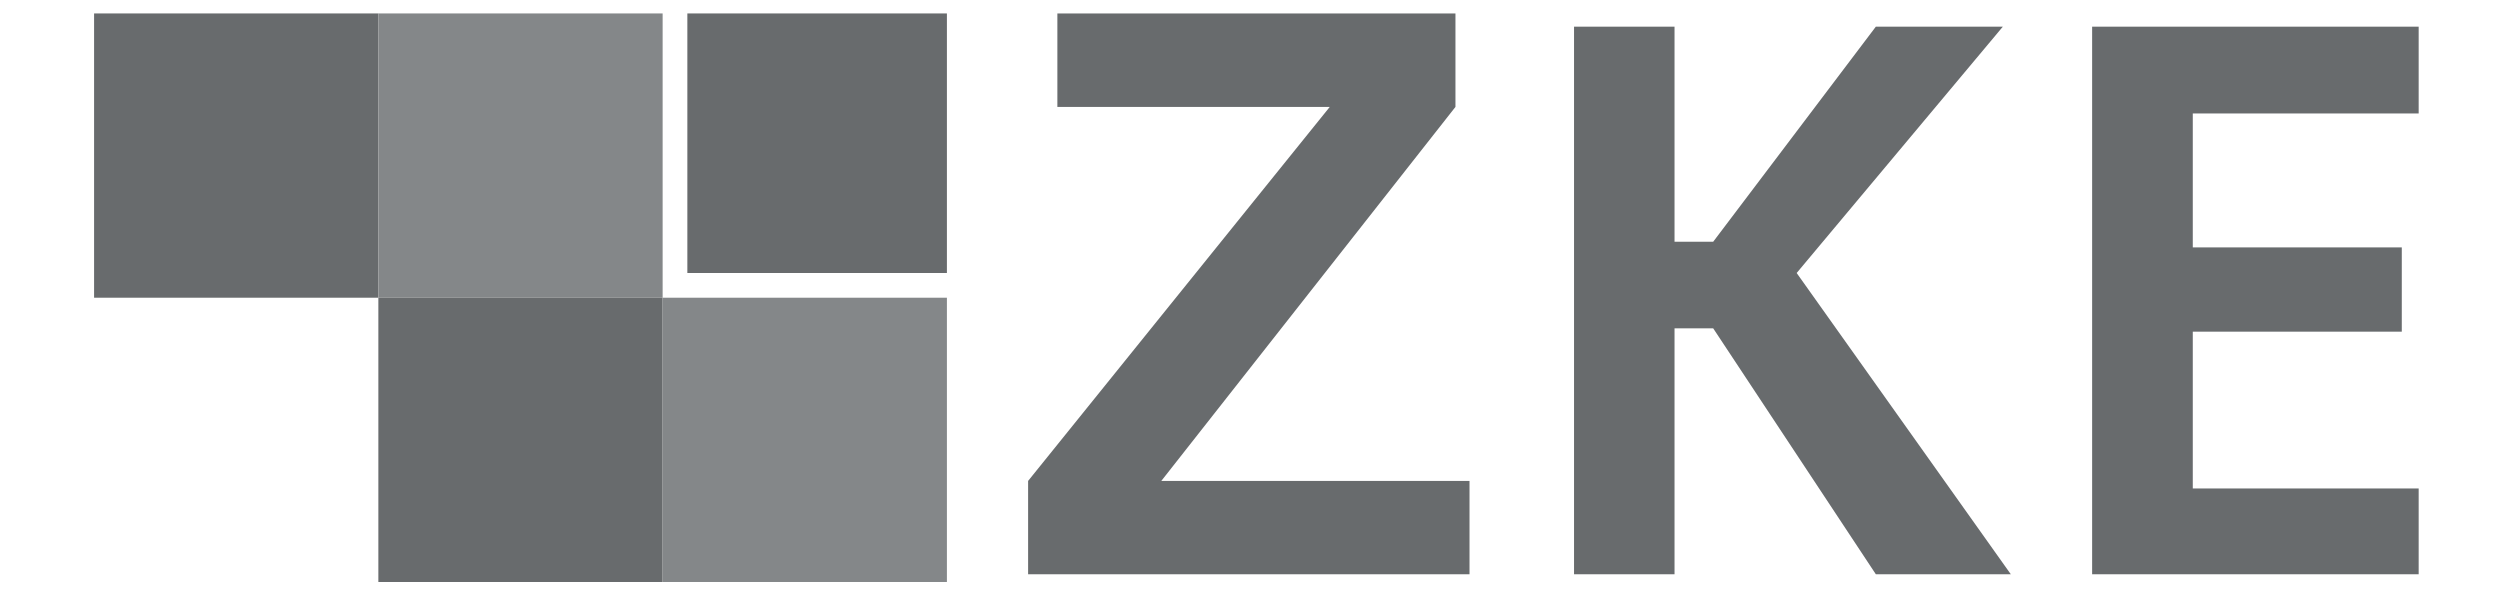
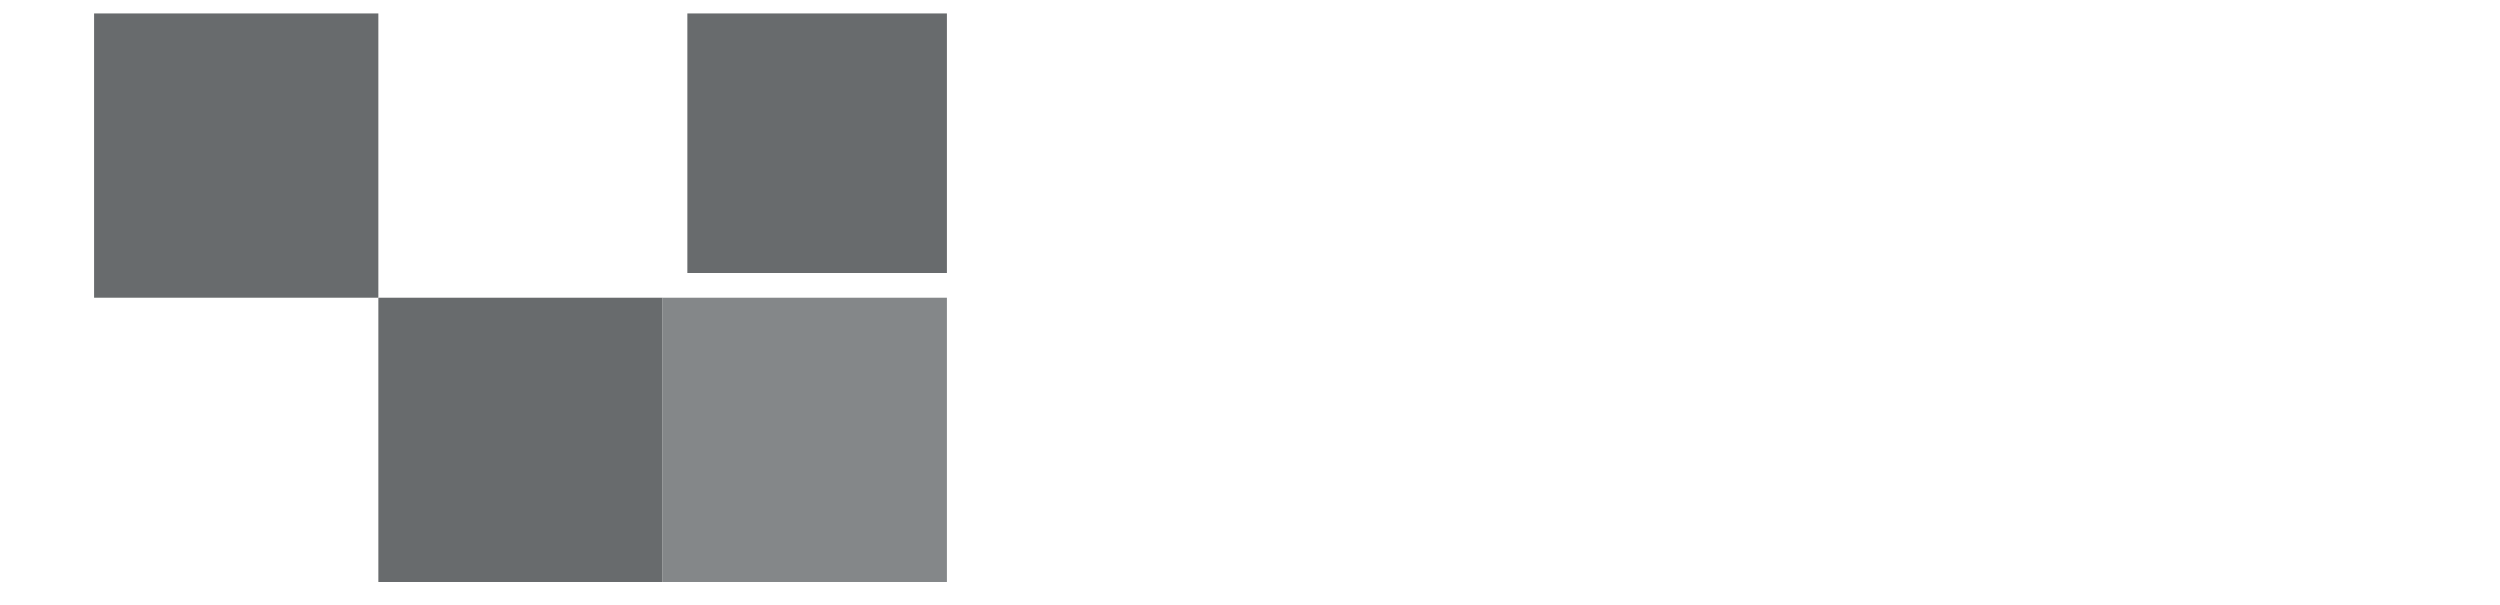
<svg xmlns="http://www.w3.org/2000/svg" xmlns:xlink="http://www.w3.org/1999/xlink" width="186px" height="45px" viewBox="0 0 186 45" version="1.1">
  <title>编组 13</title>
  <defs>
    <rect id="path-1" x="0" y="0" width="186" height="45" />
  </defs>
  <g id="页面-1" stroke="none" stroke-width="1" fill="none" fill-rule="evenodd">
    <g id="编组-13">
      <mask id="mask-2" fill="white">
        <use xlink:href="#path-1" />
      </mask>
      <g id="蒙版" />
      <g mask="url(#mask-2)">
        <g transform="translate(7, 1)">
          <rect id="矩形" fill="#686B6D" x="0" y="0" width="21.15" height="21.15" />
-           <rect id="矩形" fill="#848789" x="21.15" y="0" width="21.15" height="21.15" />
          <rect id="矩形" fill="#686B6D" x="21.15" y="21.15" width="21.15" height="21.15" />
          <rect id="矩形" fill="#848789" x="42.3" y="21.15" width="21.15" height="21.15" />
          <rect id="矩形" fill="#686B6D" x="44.139" y="0" width="19.311" height="19.311" />
-           <path d="M101.286,-7.10542736e-15 L101.286,6.954 L79.401,34.781 L102.332,34.781 L102.332,41.724 L69.491,41.724 L69.491,34.781 L91.935,6.954 L71.668,6.954 L71.668,-7.10542736e-15 L101.286,-7.10542736e-15 Z M117.585,0.984 L117.585,16.983 L120.463,16.983 L132.562,0.984 L142.011,0.984 L126.672,19.311 L142.604,41.724 L132.562,41.724 L120.463,23.43 L117.585,23.43 L117.585,41.724 L110.108,41.724 L110.108,0.984 L117.585,0.984 Z M172.949,0.984 L172.949,7.444 L156.143,7.444 L156.143,17.408 L171.693,17.408 L171.693,23.674 L156.143,23.674 L156.143,35.34 L172.949,35.34 L172.949,41.724 L148.654,41.724 L148.654,0.984 L172.949,0.984 Z" id="形状结合" fill="#686B6D" />
        </g>
      </g>
    </g>
  </g>
</svg>